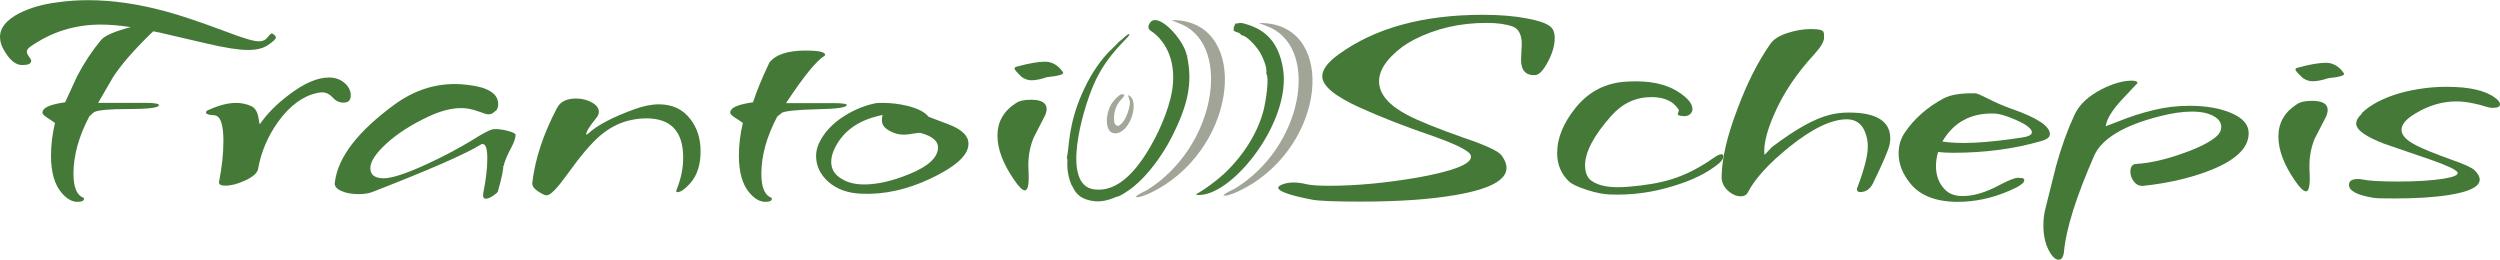
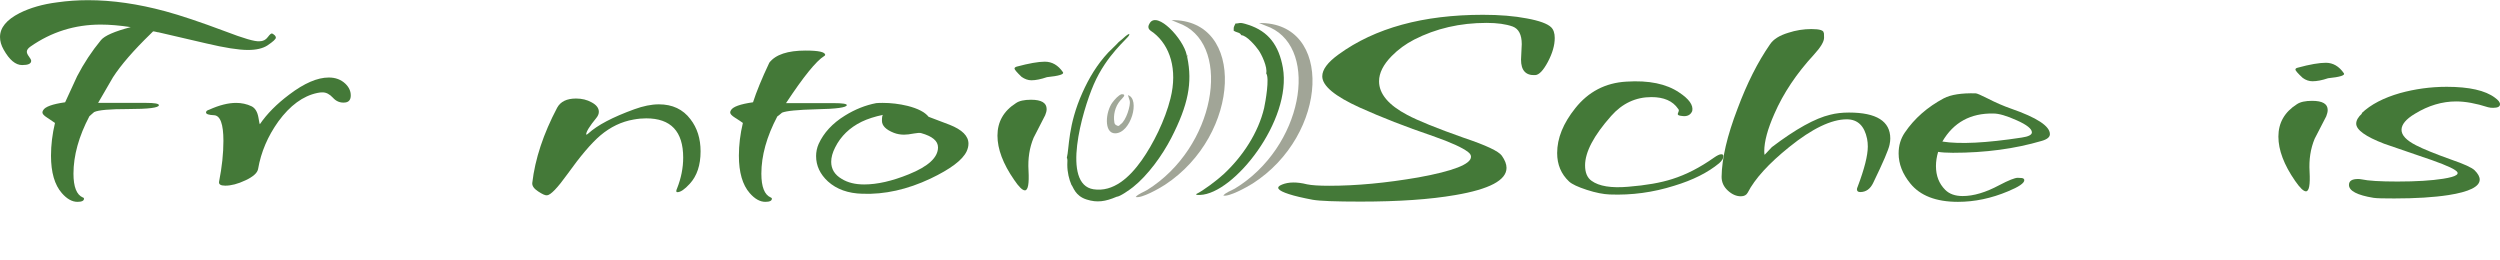
<svg xmlns="http://www.w3.org/2000/svg" xml:space="preserve" width="202px" height="21px" version="1.1" style="shape-rendering:geometricPrecision; text-rendering:geometricPrecision; image-rendering:optimizeQuality; fill-rule:evenodd; clip-rule:evenodd" viewBox="0 0 206.9 21.48">
  <defs>
    <style type="text/css"> .fil4 {fill:#B4BD97} .fil3 {fill:#A1A899} .fil2 {fill:#A1A597} .fil1 {fill:#447938} .fil0 {fill:#447938;fill-rule:nonzero} </style>
  </defs>
  <g id="Livello_x0020_1">
    <path class="fil0" d="M128.37 2.24c0.19,0.18 0.3,0.48 0.3,0.89 0,0.62 -0.2,1.28 -0.57,1.98 -0.38,0.71 -0.73,1.08 -1.05,1.09 -0.78,0.04 -1.17,-0.39 -1.17,-1.28 0,-0.13 0.01,-0.35 0.03,-0.64 0.02,-0.29 0.03,-0.5 0.03,-0.64 0,-0.78 -0.25,-1.27 -0.75,-1.46 -0.56,-0.2 -1.28,-0.3 -2.16,-0.3 -2.2,0 -4.19,0.46 -5.99,1.38 -0.7,0.36 -1.32,0.81 -1.86,1.36 -0.7,0.71 -1.05,1.41 -1.05,2.09 0,1.04 0.78,1.97 2.34,2.79 0.86,0.46 2.43,1.1 4.7,1.9 1.82,0.61 2.86,1.1 3.12,1.47 0.26,0.37 0.39,0.7 0.39,1.01 0,1.02 -1.42,1.77 -4.25,2.25 -2.08,0.36 -4.69,0.54 -7.83,0.54 -2.05,0 -3.37,-0.05 -3.95,-0.15 -0.84,-0.16 -1.5,-0.31 -1.98,-0.47 -0.94,-0.3 -1.13,-0.57 -0.57,-0.79 0.54,-0.22 1.23,-0.23 2.07,-0.02 0.38,0.08 0.99,0.12 1.83,0.12 2.26,0 4.71,-0.23 7.37,-0.69 2.92,-0.53 4.37,-1.1 4.37,-1.71 0,-0.14 -0.08,-0.27 -0.24,-0.39 -0.44,-0.35 -1.41,-0.8 -2.93,-1.33 -2.24,-0.76 -4.25,-1.55 -6.03,-2.35 -2.07,-0.94 -3.11,-1.8 -3.11,-2.59 0,-0.56 0.45,-1.16 1.35,-1.81 3.01,-2.19 7,-3.28 11.95,-3.28 1.38,0 2.59,0.1 3.63,0.3 1.04,0.19 1.71,0.44 2.01,0.73z" />
    <path class="fil0" d="M142.27 13.5c-0.92,0.76 -2.16,1.39 -3.72,1.86 -1.74,0.55 -3.51,0.79 -5.33,0.72 -0.52,-0.02 -1.15,-0.14 -1.89,-0.38 -0.74,-0.24 -1.23,-0.47 -1.47,-0.69 -0.66,-0.62 -0.99,-1.4 -0.99,-2.36 0,-1.23 0.5,-2.46 1.5,-3.71 1.08,-1.36 2.49,-2.1 4.23,-2.2 1.86,-0.12 3.31,0.18 4.37,0.9 0.82,0.54 1.18,1.05 1.08,1.53 -0.14,0.34 -0.43,0.48 -0.87,0.41 -0.22,-0.02 -0.33,-0.07 -0.33,-0.15 0,-0.04 0.02,-0.09 0.05,-0.16 0.03,-0.07 0.04,-0.12 0.04,-0.15 0,-0.05 -0.02,-0.09 -0.06,-0.13 -0.44,-0.65 -1.18,-0.97 -2.21,-0.97 -1.3,0 -2.41,0.52 -3.33,1.56 -1.44,1.62 -2.16,2.99 -2.16,4.09 0,0.6 0.18,1.03 0.54,1.28 0.62,0.45 1.63,0.61 3.03,0.49 1.48,-0.12 2.69,-0.33 3.65,-0.64 1.14,-0.36 2.29,-0.95 3.45,-1.77 0.26,-0.18 0.46,-0.28 0.6,-0.28 0.12,0 0.18,0.05 0.18,0.16 0,0.18 -0.12,0.38 -0.36,0.59z" />
    <path class="fil0" d="M156.38 11.96c-0.08,0.41 -0.53,1.46 -1.35,3.15 -0.24,0.51 -0.6,0.77 -1.08,0.77 -0.18,0 -0.27,-0.08 -0.27,-0.23 0,-0.06 0.02,-0.12 0.06,-0.21 0.56,-1.48 0.84,-2.59 0.84,-3.33 0,-0.22 -0.02,-0.43 -0.06,-0.64 -0.22,-1.07 -0.78,-1.61 -1.68,-1.61 -1.27,0 -2.86,0.76 -4.76,2.29 -1.7,1.37 -2.85,2.63 -3.44,3.78 -0.11,0.2 -0.29,0.3 -0.57,0.3 -0.36,0 -0.72,-0.15 -1.07,-0.47 -0.35,-0.32 -0.52,-0.7 -0.52,-1.14 0.02,-1.52 0.46,-3.4 1.32,-5.64 0.78,-2.09 1.67,-3.86 2.69,-5.33 0.28,-0.42 0.78,-0.73 1.5,-0.95 0.64,-0.21 1.28,-0.31 1.92,-0.31 0.7,0 1.04,0.11 1.02,0.33 0.02,-0.05 0.03,0.08 0.03,0.39 0,0.32 -0.28,0.79 -0.84,1.4 -1.44,1.56 -2.53,3.19 -3.27,4.89 -0.56,1.26 -0.84,2.3 -0.84,3.1 0,0.13 0.01,0.24 0.03,0.3 0.18,-0.2 0.38,-0.41 0.6,-0.64 1.98,-1.5 3.59,-2.39 4.83,-2.68 0.46,-0.12 0.98,-0.18 1.55,-0.18 2.28,0 3.42,0.72 3.42,2.15 0,0.15 -0.02,0.32 -0.06,0.51z" />
    <path class="fil0" d="M167.32 11.37c0.56,-0.08 0.84,-0.23 0.84,-0.43 0,-0.29 -0.42,-0.63 -1.26,-1 -0.84,-0.38 -1.48,-0.56 -1.92,-0.56 -1.9,-0.04 -3.31,0.74 -4.23,2.32 1.44,0.23 3.63,0.12 6.57,-0.33zm1.64 0.28c-2.21,0.65 -4.66,0.98 -7.34,0.98 -0.54,0 -0.95,-0.03 -1.25,-0.08l0.03 0c-0.12,0.41 -0.18,0.8 -0.18,1.18 0,0.8 0.25,1.45 0.77,1.97 0.34,0.34 0.82,0.51 1.44,0.51 0.9,0 1.91,-0.3 3.03,-0.9 0.78,-0.41 1.29,-0.61 1.53,-0.61 0.1,0 0.21,0.01 0.34,0.02 0.13,0.02 0.2,0.08 0.2,0.18 0,0.24 -0.45,0.55 -1.35,0.92 -1.38,0.58 -2.76,0.87 -4.14,0.87 -1.81,0 -3.13,-0.51 -3.95,-1.53 -0.64,-0.79 -0.96,-1.61 -0.96,-2.48 0,-0.65 0.17,-1.22 0.51,-1.72 0.8,-1.18 1.88,-2.12 3.23,-2.84 0.6,-0.31 1.48,-0.44 2.64,-0.41 0.1,0 0.42,0.14 0.96,0.41 0.7,0.36 1.35,0.64 1.95,0.85 2.16,0.75 3.23,1.45 3.23,2.12 0,0.24 -0.23,0.43 -0.69,0.56z" />
-     <path class="fil0" d="M177.41 15.36c-0.32,0.04 -0.58,-0.07 -0.79,-0.33 -0.21,-0.25 -0.31,-0.54 -0.31,-0.84 0,-0.41 0.17,-0.63 0.5,-0.64 1.14,-0.07 2.42,-0.36 3.84,-0.87 1.36,-0.48 2.3,-0.96 2.82,-1.44 0.24,-0.22 0.36,-0.47 0.36,-0.74 0,-0.36 -0.19,-0.65 -0.57,-0.87 -0.44,-0.27 -1.06,-0.41 -1.86,-0.41 -0.78,0 -1.67,0.13 -2.67,0.39 -2.99,0.76 -4.8,1.86 -5.42,3.27 -1.48,3.38 -2.31,6.01 -2.49,7.88 -0.04,0.48 -0.19,0.72 -0.45,0.72 -0.28,0 -0.56,-0.28 -0.84,-0.83 -0.28,-0.56 -0.42,-1.23 -0.42,-2.04 0,-0.51 0.07,-1.02 0.21,-1.53 0.28,-1.13 0.56,-2.24 0.84,-3.35 0.42,-1.54 0.93,-2.96 1.53,-4.25 0.4,-0.86 1.16,-1.56 2.28,-2.13 0.92,-0.46 1.74,-0.69 2.46,-0.69 0.31,0 0.47,0.07 0.47,0.21 0,-0.02 -0.42,0.43 -1.27,1.34 -0.85,0.91 -1.3,1.66 -1.36,2.24 0,-0.02 0.36,-0.16 1.08,-0.43 0.94,-0.38 1.9,-0.69 2.9,-0.93 0.94,-0.23 1.92,-0.35 2.94,-0.35 1.38,0 2.54,0.2 3.49,0.61 0.95,0.41 1.42,0.96 1.42,1.66 0,1.27 -1.16,2.32 -3.47,3.18 -1.58,0.58 -3.32,0.97 -5.22,1.17z" />
    <path class="fil0" d="M193.98 6.05c0.12,0.17 -0.32,0.31 -1.31,0.41 -0.5,0.17 -0.93,0.25 -1.29,0.25 -0.28,0 -0.55,-0.09 -0.81,-0.28 -0.4,-0.37 -0.6,-0.6 -0.6,-0.69 0,-0.07 0.06,-0.12 0.18,-0.15 1.02,-0.28 1.8,-0.41 2.34,-0.41 0.59,0 1.09,0.29 1.49,0.87zm-1.46 3.56c-0.32,0.63 -0.64,1.25 -0.96,1.86 -0.34,0.82 -0.48,1.73 -0.42,2.72 0.06,1.09 -0.04,1.63 -0.3,1.63 -0.2,0 -0.5,-0.29 -0.9,-0.87 -0.92,-1.33 -1.38,-2.55 -1.38,-3.66 0,-1.14 0.51,-2.03 1.53,-2.68 0.28,-0.19 0.7,-0.28 1.26,-0.28 0.86,0 1.29,0.25 1.29,0.76 0,0.16 -0.05,0.33 -0.12,0.52z" />
    <path class="fil0" d="M206.48 8.07c0.28,0.2 0.42,0.38 0.42,0.54 0,0.2 -0.19,0.3 -0.57,0.3 -0.14,0 -0.28,-0.01 -0.42,-0.05 -1,-0.32 -1.88,-0.48 -2.64,-0.48 -1.16,0 -2.3,0.34 -3.41,1.02 -0.74,0.44 -1.11,0.89 -1.11,1.33 0,0.45 0.4,0.87 1.2,1.28 0.6,0.31 1.56,0.7 2.9,1.18 1.08,0.37 1.73,0.67 1.95,0.89 0.28,0.28 0.42,0.53 0.42,0.77 0,0.58 -0.86,1.01 -2.58,1.28 -1.24,0.19 -2.73,0.28 -4.49,0.28 -0.88,0 -1.45,-0.01 -1.71,-0.05 -1.36,-0.22 -2.04,-0.58 -2.04,-1.07 0,-0.33 0.25,-0.49 0.75,-0.49 0.1,0 0.2,0.01 0.3,0.03 0.54,0.12 1.53,0.18 2.97,0.18 1.56,0 2.81,-0.08 3.77,-0.23 1.14,-0.18 1.47,-0.41 0.99,-0.72 -0.38,-0.26 -1.39,-0.66 -3.02,-1.2 -0.94,-0.33 -1.89,-0.65 -2.85,-0.98 -1.54,-0.59 -2.31,-1.15 -2.31,-1.66 0,-0.27 0.16,-0.55 0.48,-0.84l-0.03 -0.03c0.76,-0.72 1.82,-1.27 3.18,-1.66 1.24,-0.34 2.52,-0.52 3.86,-0.52 1.86,0 3.19,0.3 3.99,0.9z" />
    <path class="fil0" d="M22.53 2.76c0.2,0.11 0.3,0.22 0.3,0.34 0,0.12 -0.23,0.33 -0.69,0.64 -0.38,0.25 -0.92,0.38 -1.62,0.38 -0.77,0 -1.92,-0.18 -3.44,-0.54 -1.32,-0.3 -2.64,-0.61 -3.96,-0.92 -0.04,0 -0.11,-0.01 -0.21,-0.04 -0.1,-0.02 -0.18,-0.04 -0.24,-0.04l-0.21 0.21c-1.41,1.37 -2.45,2.57 -3.11,3.59 -0.42,0.71 -0.83,1.42 -1.23,2.12l3.96 0c0.71,0 1.07,0.06 1.07,0.19 0,0.21 -0.85,0.32 -2.54,0.32 -1.52,0 -2.46,0.08 -2.82,0.25 -0.12,0.11 -0.25,0.22 -0.39,0.34 -0.88,1.67 -1.32,3.26 -1.32,4.76 0,1.09 0.26,1.75 0.78,1.97 0.06,0.01 0.09,0.05 0.09,0.1 0,0.17 -0.18,0.26 -0.54,0.26 -0.44,0 -0.87,-0.24 -1.29,-0.72 -0.6,-0.68 -0.9,-1.72 -0.9,-3.1 0,-0.88 0.11,-1.79 0.33,-2.71 -0.06,-0.05 -0.29,-0.2 -0.68,-0.46 -0.24,-0.15 -0.36,-0.29 -0.36,-0.41 0,-0.05 0.02,-0.11 0.06,-0.18 0.16,-0.29 0.76,-0.51 1.82,-0.66 0.34,-0.72 0.67,-1.44 0.99,-2.15 0.56,-1.08 1.22,-2.08 1.98,-3 0.3,-0.36 1.12,-0.72 2.46,-1.07 -0.92,-0.14 -1.75,-0.21 -2.49,-0.21 -2.14,0 -4.08,0.61 -5.81,1.82 -0.2,0.14 -0.3,0.28 -0.3,0.43 0,0.11 0.06,0.24 0.18,0.4 0.12,0.16 0.18,0.28 0.18,0.35 0,0.24 -0.25,0.35 -0.75,0.35 -0.54,0 -1.05,-0.42 -1.53,-1.28 -0.2,-0.35 -0.3,-0.7 -0.3,-1.04 0,-0.77 0.54,-1.43 1.62,-1.98 0.88,-0.44 1.92,-0.74 3.11,-0.89 0.84,-0.12 1.69,-0.18 2.55,-0.18 2.02,0 4.16,0.31 6.41,0.92 1.22,0.33 2.87,0.88 4.95,1.66 1.51,0.58 2.46,0.86 2.84,0.82 0.28,0 0.51,-0.11 0.68,-0.34 0.17,-0.23 0.29,-0.33 0.37,-0.3z" />
    <path class="fil0" d="M28.55 8.47c-0.4,0.04 -0.73,-0.1 -1,-0.4 -0.27,-0.29 -0.55,-0.44 -0.85,-0.44 -0.14,0 -0.29,0.01 -0.45,0.05 -1.18,0.25 -2.25,1.04 -3.21,2.35 -0.88,1.23 -1.44,2.54 -1.68,3.94 -0.06,0.33 -0.41,0.64 -1.05,0.94 -0.63,0.3 -1.19,0.44 -1.67,0.44 -0.38,0 -0.55,-0.11 -0.51,-0.33 0.24,-1.21 0.36,-2.33 0.36,-3.38 0,-1.39 -0.26,-2.1 -0.78,-2.12 -0.44,-0.02 -0.66,-0.09 -0.66,-0.23 0,-0.1 0.09,-0.18 0.27,-0.23 0.84,-0.38 1.58,-0.56 2.22,-0.56 0.45,0 0.88,0.09 1.28,0.28 0.3,0.15 0.49,0.47 0.57,0.94 0.06,0.38 0.1,0.56 0.12,0.54 0.58,-0.85 1.39,-1.67 2.43,-2.45 1.24,-0.94 2.33,-1.41 3.27,-1.41 0.56,0 1.01,0.17 1.37,0.51 0.3,0.29 0.45,0.61 0.45,0.97 0,0.36 -0.16,0.56 -0.48,0.59z" />
-     <path class="fil0" d="M42.67 11.16c0,0.24 -0.12,0.59 -0.36,1.05 -0.32,0.58 -0.53,1.08 -0.63,1.51l-0.03 0c0.02,0.29 -0.13,1 -0.45,2.12 -0.04,0.09 -0.18,0.21 -0.41,0.36 -0.23,0.15 -0.42,0.23 -0.58,0.23 -0.2,0 -0.27,-0.16 -0.21,-0.49 0.22,-1.09 0.33,-2.04 0.33,-2.84 0,-0.8 -0.13,-1.2 -0.39,-1.2 -0.04,0 -0.09,0.02 -0.15,0.05 -1.28,0.79 -4.26,2.09 -8.96,3.92 -0.3,0.12 -0.69,0.18 -1.17,0.18 -0.56,0 -1.03,-0.09 -1.41,-0.26 -0.43,-0.19 -0.61,-0.44 -0.53,-0.77 0.27,-2.05 1.91,-4.17 4.91,-6.37 1.56,-1.14 3.23,-1.71 5,-1.71 0.36,0 0.72,0.02 1.08,0.07 1.68,0.19 2.52,0.72 2.52,1.59 0,0.17 -0.04,0.33 -0.12,0.48 -0.1,0.09 -0.21,0.18 -0.32,0.26 -0.11,0.09 -0.27,0.12 -0.49,0.1 -0.02,0 -0.27,-0.08 -0.75,-0.25 -0.48,-0.17 -0.94,-0.26 -1.38,-0.26 -0.82,0 -1.74,0.24 -2.75,0.72 -1.38,0.65 -2.52,1.38 -3.42,2.2 -0.9,0.82 -1.35,1.5 -1.35,2.05 0,0.56 0.37,0.84 1.11,0.84 0.68,0 1.89,-0.4 3.63,-1.2 1.35,-0.63 2.58,-1.28 3.68,-1.95 0.84,-0.53 1.39,-0.82 1.65,-0.89 0.08,-0.02 0.18,-0.03 0.3,-0.03 0.34,0 0.7,0.06 1.09,0.17 0.39,0.11 0.58,0.22 0.56,0.32z" />
    <path class="fil0" d="M57.08 15.2c-0.42,0.46 -0.76,0.69 -1.02,0.69 -0.06,0 -0.09,-0.03 -0.09,-0.1 0,-0.05 0.02,-0.12 0.06,-0.2 0.34,-0.86 0.51,-1.71 0.51,-2.56 0,-2.17 -1.02,-3.25 -3.06,-3.25 -0.32,0 -0.67,0.03 -1.05,0.1 -0.99,0.17 -1.91,0.61 -2.75,1.32 -0.74,0.63 -1.65,1.7 -2.73,3.21 -0.82,1.14 -1.38,1.72 -1.68,1.74 -0.14,0.02 -0.38,-0.09 -0.73,-0.32 -0.35,-0.23 -0.51,-0.46 -0.49,-0.7 0.23,-1.99 0.92,-4.07 2.06,-6.23 0.28,-0.51 0.8,-0.76 1.56,-0.76 0.48,0 0.91,0.1 1.3,0.32 0.39,0.21 0.59,0.47 0.59,0.78 0,0.17 -0.07,0.34 -0.21,0.51 -0.56,0.68 -0.84,1.14 -0.84,1.36l0.03 0.02c0.04,-0.01 0.09,-0.05 0.15,-0.1 0.74,-0.68 2.01,-1.35 3.8,-2 0.74,-0.27 1.42,-0.41 2.04,-0.41 1.12,0 1.99,0.41 2.61,1.23 0.56,0.72 0.84,1.61 0.84,2.66 0,1.15 -0.3,2.04 -0.9,2.69z" />
    <path class="fil0" d="M69 8.52c0.72,0 1.08,0.06 1.08,0.16 0,0.2 -0.85,0.32 -2.54,0.35 -1.52,0.04 -2.46,0.13 -2.82,0.28 -0.12,0.11 -0.25,0.21 -0.39,0.31 -0.88,1.67 -1.32,3.25 -1.32,4.74 0,1.09 0.26,1.75 0.78,1.97 0.06,0.02 0.09,0.05 0.09,0.1 0,0.17 -0.18,0.26 -0.54,0.26 -0.44,0 -0.87,-0.24 -1.29,-0.72 -0.6,-0.68 -0.9,-1.72 -0.9,-3.1 0,-0.88 0.11,-1.79 0.33,-2.71 -0.06,-0.05 -0.29,-0.2 -0.69,-0.46 -0.24,-0.15 -0.36,-0.29 -0.36,-0.41 0,-0.05 0.02,-0.11 0.06,-0.18 0.16,-0.29 0.77,-0.51 1.83,-0.66 0.28,-0.87 0.73,-1.97 1.35,-3.28 0.52,-0.67 1.52,-1 3,-1 1.08,0 1.62,0.12 1.62,0.36 0,0.03 -0.03,0.07 -0.09,0.1 -0.66,0.41 -1.71,1.71 -3.15,3.89l3.95 0z" />
    <path class="fil0" d="M77.63 12.18c0,-0.53 -0.47,-0.92 -1.4,-1.18 -0.1,-0.03 -0.29,-0.02 -0.57,0.03 -0.36,0.07 -0.64,0.1 -0.84,0.1 -0.3,0 -0.58,-0.05 -0.84,-0.15 -0.66,-0.26 -0.99,-0.59 -0.99,-1 0,-0.31 0.03,-0.47 0.09,-0.49 -0.68,0.14 -1.27,0.33 -1.77,0.57 -1,0.49 -1.73,1.2 -2.19,2.12 -0.22,0.43 -0.33,0.83 -0.33,1.2 0,0.6 0.29,1.07 0.87,1.41 0.5,0.31 1.12,0.46 1.86,0.46 1.08,0 2.31,-0.28 3.69,-0.84 1.61,-0.65 2.42,-1.39 2.42,-2.23zm2.37 0.33c-0.34,0.72 -1.34,1.47 -3,2.26 -1.91,0.9 -3.79,1.32 -5.63,1.25 -1.18,-0.03 -2.13,-0.37 -2.85,-1.02 -0.65,-0.6 -0.98,-1.3 -0.98,-2.1 0,-0.34 0.07,-0.68 0.21,-1 0.42,-0.92 1.14,-1.71 2.18,-2.35 0.84,-0.52 1.7,-0.86 2.58,-1.03 0.12,-0.01 0.3,-0.02 0.54,-0.02 0.68,0 1.37,0.08 2.07,0.25 0.86,0.22 1.43,0.52 1.73,0.9 0.58,0.22 1.16,0.44 1.74,0.66 1.04,0.41 1.56,0.93 1.56,1.56 0,0.21 -0.05,0.42 -0.15,0.64z" />
    <path class="fil0" d="M87.97 5.96c0.12,0.17 -0.32,0.31 -1.32,0.41 -0.5,0.17 -0.93,0.26 -1.29,0.26 -0.28,0 -0.55,-0.1 -0.81,-0.28 -0.4,-0.38 -0.59,-0.61 -0.59,-0.69 0,-0.07 0.06,-0.12 0.18,-0.16 1.01,-0.27 1.79,-0.41 2.33,-0.41 0.6,0 1.1,0.29 1.5,0.87zm-1.47 3.56c-0.32,0.63 -0.64,1.25 -0.96,1.87 -0.34,0.82 -0.48,1.72 -0.42,2.71 0.06,1.09 -0.04,1.64 -0.3,1.64 -0.2,0 -0.5,-0.29 -0.89,-0.87 -0.92,-1.33 -1.38,-2.55 -1.38,-3.66 0,-1.14 0.51,-2.04 1.53,-2.69 0.27,-0.19 0.69,-0.28 1.25,-0.28 0.86,0 1.29,0.26 1.29,0.77 0,0.15 -0.04,0.32 -0.12,0.51z" />
    <path class="fil1" d="M98.21 4.53l0.05 0.21c0.43,2.08 0.09,3.91 -1.33,6.67 -0.75,1.45 -1.93,3.08 -3.16,4.06 -0.29,0.23 -1.08,0.79 -1.36,0.8 -0.93,0.4 -1.62,0.5 -2.47,0.23 -0.98,-0.3 -1.12,-1.07 -1.27,-1.22 -0.19,-0.45 -0.34,-1.02 -0.34,-1.66l0.01 -0.36c-0.03,-0.28 0,-0.08 -0.05,-0.2 0.21,-0.83 0.08,-2.7 1.29,-5.4 0.55,-1.23 1.21,-2.33 2.13,-3.32 0.27,-0.28 0.62,-0.59 0.87,-0.87l0.3 -0.25c0.15,-0.12 0.38,-0.38 0.59,-0.43l-0.03 0.12c-0.14,0.3 -1.85,1.6 -2.92,4.06 -0.98,2.26 -2.68,8.27 -0.02,8.68 1.64,0.25 2.98,-0.98 3.98,-2.39 0.95,-1.34 1.94,-3.32 2.39,-5.13 0.6,-2.4 -0.04,-4.36 -1.4,-5.43 -0.21,-0.17 -0.64,-0.31 -0.31,-0.81 0.63,-0.99 2.77,1.3 3.05,2.64z" />
    <path class="fil1" d="M99.31 16.12c0,0 -0.18,0 -0.18,0 -0.14,-0.03 -0.09,0.02 -0.14,-0.07 0.59,-0.28 1.75,-1.16 2.3,-1.67 1.56,-1.46 2.85,-3.41 3.33,-5.46 0.11,-0.51 0.46,-2.48 0.17,-2.86 0.13,-0.51 -0.39,-1.59 -0.63,-1.92 -0.2,-0.3 -0.99,-1.24 -1.43,-1.24 -0.05,-0.07 -0.01,-0.03 -0.08,-0.11 -0.1,-0.09 0.02,0.01 -0.06,-0.05 -0.1,-0.07 -0.28,-0.08 -0.49,-0.21 0.01,-0.31 -0.04,-0.22 0.15,-0.6 0.38,0.01 0.25,-0.16 1.06,0.11 1.67,0.54 2.53,1.7 2.86,3.55 0.76,4.36 -4.04,10.44 -6.86,10.53z" />
    <path class="fil2" d="M101.24 16.17c0.18,-0.25 0.71,-0.43 0.96,-0.58 5.63,-3.42 6.99,-11.44 2.94,-13.32l-0.94 -0.38c6.18,-0.09 5.78,9.26 -0.54,13.29 -0.48,0.3 -1.94,1.11 -2.42,0.99z" />
    <path class="fil2" d="M93.99 16.29c0.18,-0.25 0.71,-0.43 0.96,-0.59 5.63,-3.51 6.99,-11.73 2.94,-13.66l-0.94 -0.39c6.18,-0.08 5.78,9.49 -0.54,13.63 -0.48,0.31 -1.93,1.14 -2.42,1.01z" />
    <path class="fil3" d="M92.74 10.27c0.47,-0.3 0.84,-1.59 0.76,-1.93l-0.15 -0.48c1.03,0.3 0.25,3.17 -1.07,3.16 -0.94,-0.01 -0.79,-1.79 -0.21,-2.56 0.17,-0.23 0.52,-0.63 0.77,-0.68 0.44,0.01 0.05,0.32 -0.13,0.53 -0.44,0.51 -0.58,1.23 -0.49,1.76 0.01,0.11 0.03,0.2 0.15,0.27 0.21,0.12 0.23,0.07 0.37,-0.07z" />
    <polygon class="fil4" points="98.26,4.74 98.21,4.53 98.3,4.57 " />
  </g>
</svg>